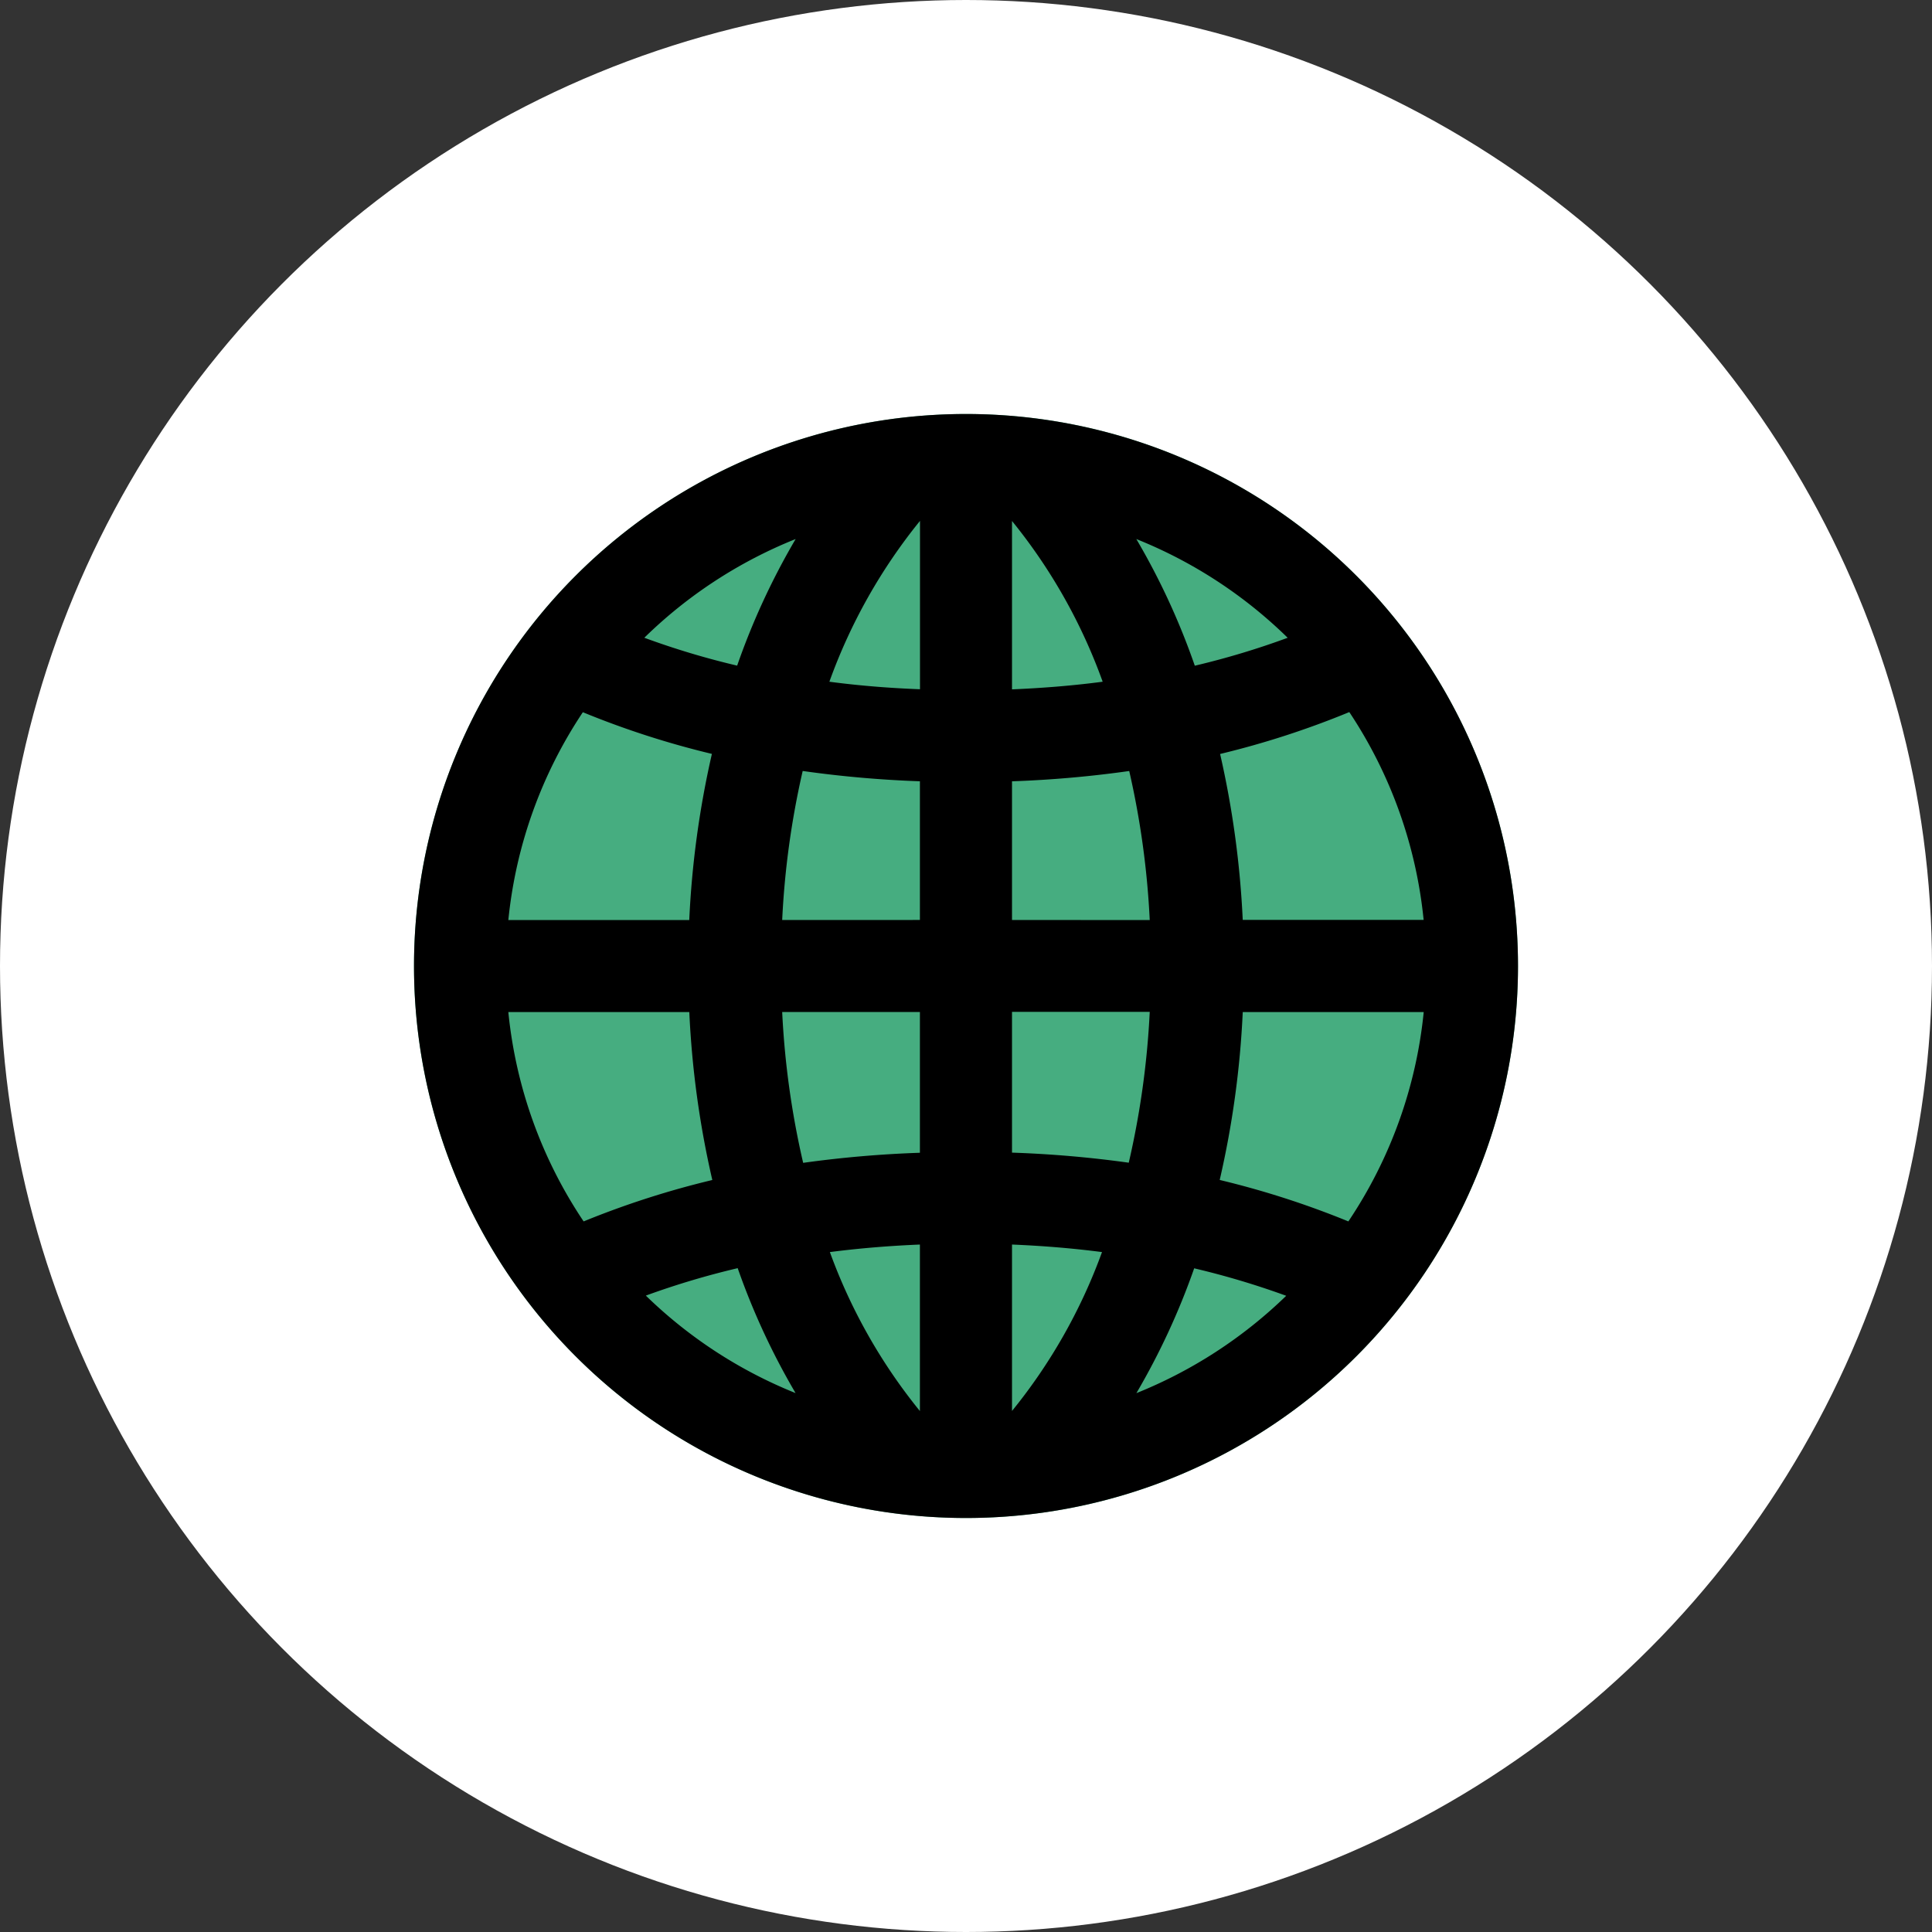
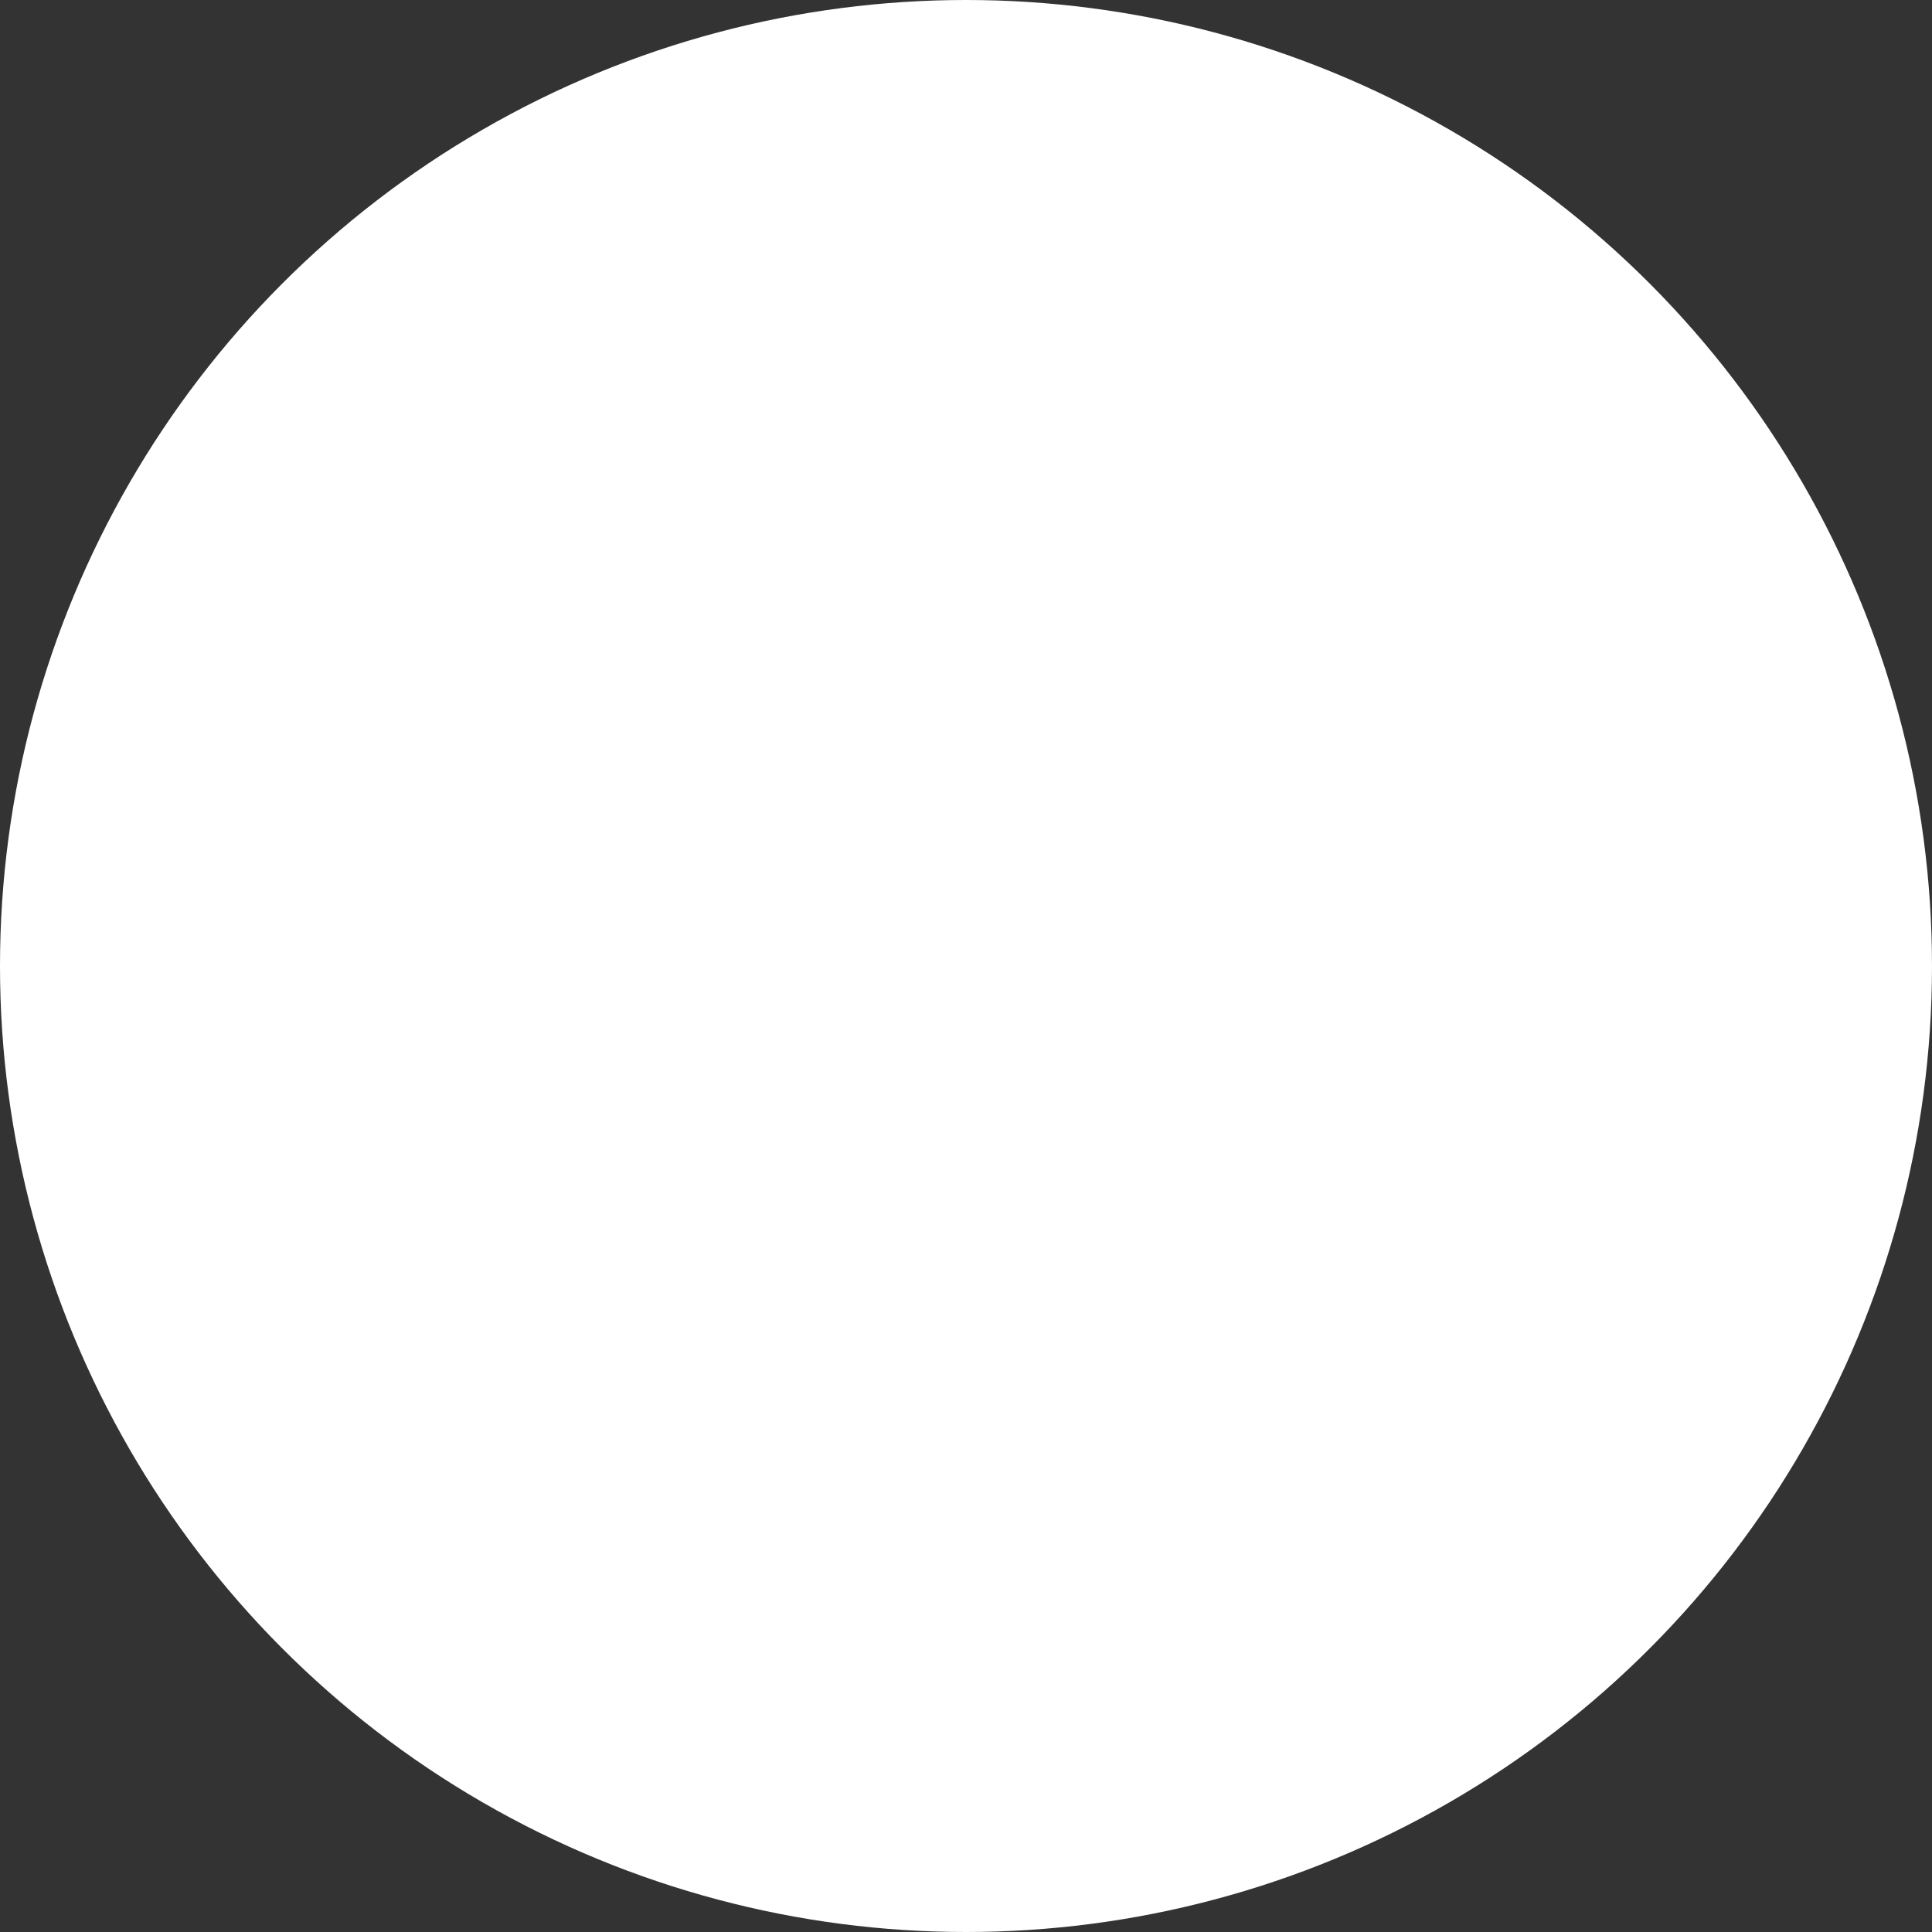
<svg xmlns="http://www.w3.org/2000/svg" width="70" height="70" viewBox="0 0 70 70">
  <rect x="0" y="0" width="70" height="70" fill="#333333" stroke="none" />
  <g transform="translate(-2852 -11804)">
    <circle cx="35" cy="35" r="35" transform="translate(2852 11804)" fill="#fff" />
-     <circle cx="20" cy="20" r="20" transform="translate(2867 11819)" fill="#46ad80" />
-     <path d="M20,0A20,20,0,1,0,40,20,20,20,0,0,0,20,0Zm1.667,26.762v-5.1h4.99a30.872,30.872,0,0,1-.76,5.465A40.429,40.429,0,0,0,21.667,26.762Zm3.262,3.6a19.9,19.9,0,0,1-3.262,5.76V30.092C22.777,30.138,23.865,30.227,24.928,30.365ZM21.667,18.333V13.308a40.3,40.3,0,0,0,4.247-.373,30.809,30.809,0,0,1,.743,5.4Zm0-8.357v-6.1A19.929,19.929,0,0,1,24.952,9.7C23.882,9.842,22.785,9.93,21.667,9.977Zm4.505-5.445a16.713,16.713,0,0,1,5.483,3.577A29.044,29.044,0,0,1,28.29,9.12a25.536,25.536,0,0,0-2.118-4.588ZM14.1,27.132a30.719,30.719,0,0,1-.76-5.465h4.99v5.1A40.429,40.429,0,0,0,14.1,27.132Zm4.23,2.96v6.033a19.9,19.9,0,0,1-3.262-5.76C16.135,30.227,17.223,30.138,18.333,30.092Zm-4.99-11.758a30.652,30.652,0,0,1,.743-5.4,40.3,40.3,0,0,0,4.247.373v5.025ZM15.05,9.7a19.964,19.964,0,0,1,3.283-5.827v6.1C17.215,9.93,16.118,9.842,15.05,9.7Zm-3.342-.583A28.917,28.917,0,0,1,8.345,8.107,16.73,16.73,0,0,1,13.828,4.53a25.764,25.764,0,0,0-2.12,4.588Zm-.915,3.2a33.967,33.967,0,0,0-.82,6.018H3.418a16.542,16.542,0,0,1,2.7-7.53A31.775,31.775,0,0,0,10.793,12.315Zm.015,15.437a31.983,31.983,0,0,0-4.662,1.5,16.538,16.538,0,0,1-2.728-7.585H9.975A33.91,33.91,0,0,0,10.808,27.752Zm.922,3.2a25.594,25.594,0,0,0,2.095,4.52A16.683,16.683,0,0,1,8.4,31.942a29.325,29.325,0,0,1,3.332-.995Zm16.54,0a29.425,29.425,0,0,1,3.332.995,16.767,16.767,0,0,1-5.428,3.527A25.79,25.79,0,0,0,28.27,30.947Zm.922-3.2a33.91,33.91,0,0,0,.835-6.085h6.557a16.559,16.559,0,0,1-2.73,7.585A32.049,32.049,0,0,0,29.192,27.752Zm.835-9.418a34.122,34.122,0,0,0-.82-6.018A31.8,31.8,0,0,0,33.888,10.8a16.56,16.56,0,0,1,2.693,7.53H30.027Z" transform="translate(2867 11819)" />
  </g>
</svg>